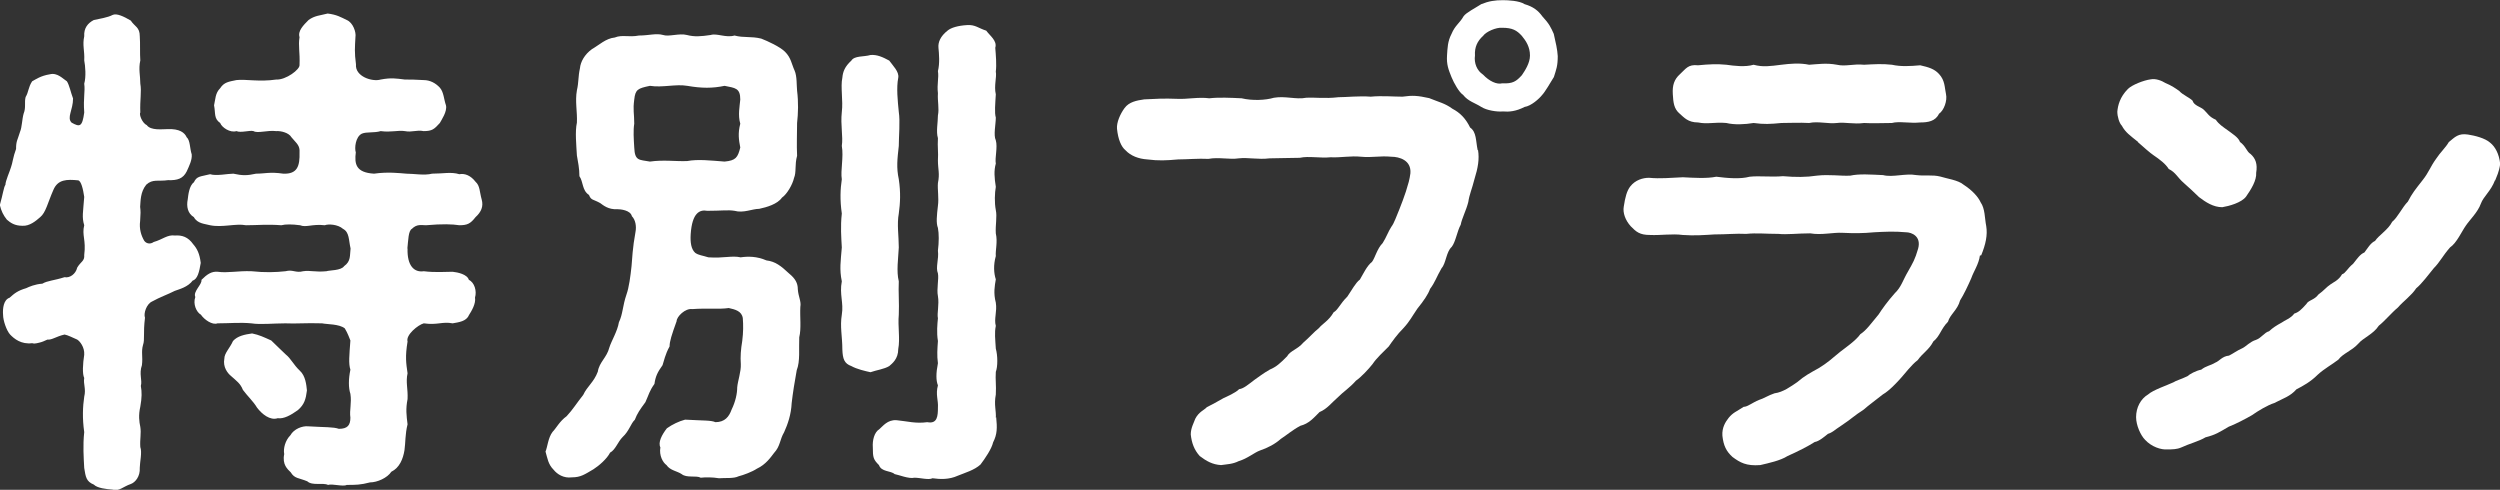
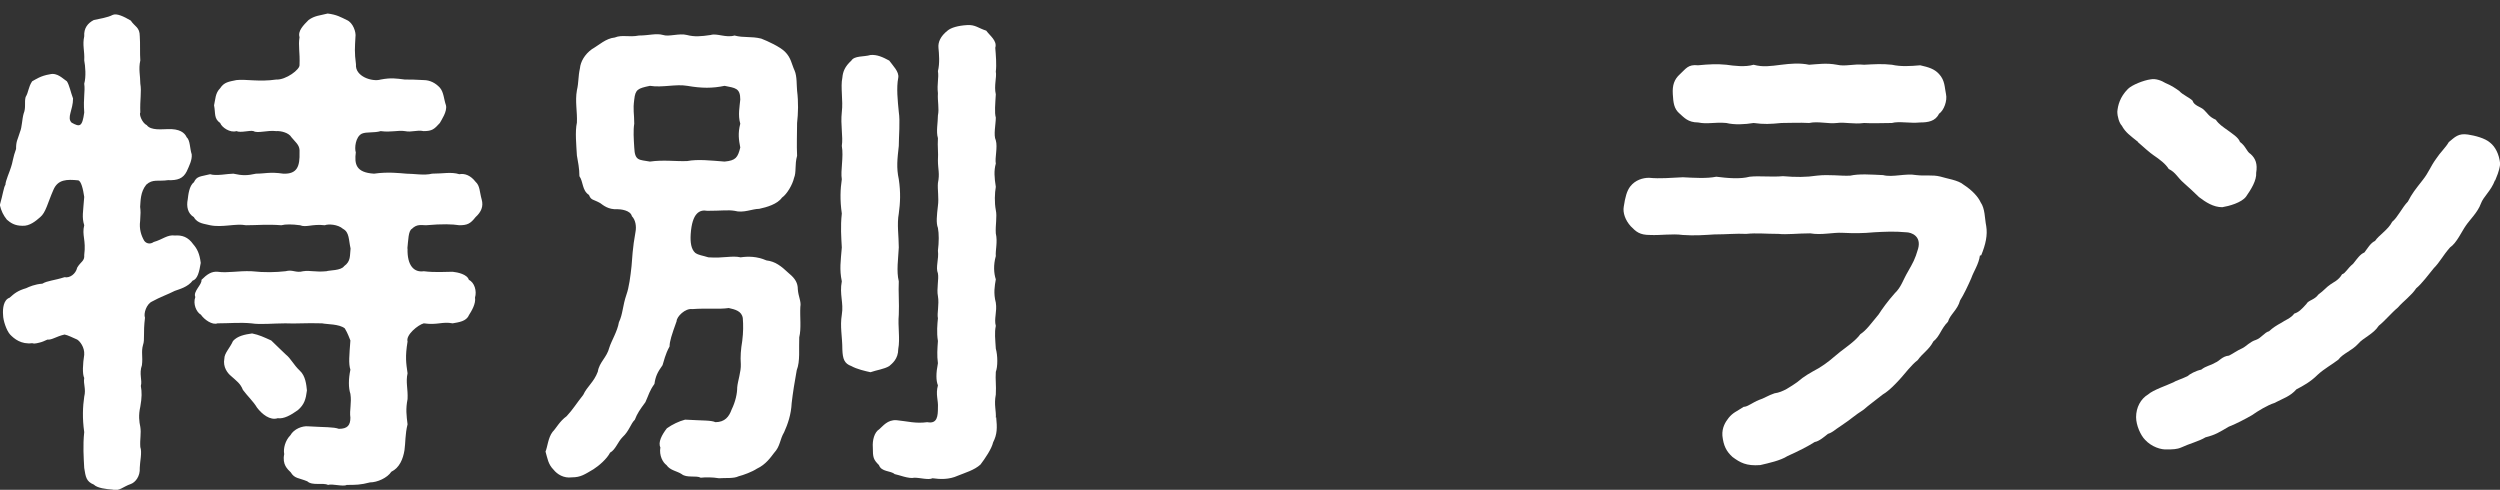
<svg xmlns="http://www.w3.org/2000/svg" id="_レイヤー_2" data-name="レイヤー 2" width="138.63" height="27.16" viewBox="0 0 138.63 27.16">
  <rect x="0" y="0" width="138.63" height="27.16" fill="#333333" stroke="none" />
  <defs>
    <style>
      .cls-1 {
        fill: #fff;
        stroke-width: 0px;
      }
    </style>
  </defs>
  <g id="design">
    <g>
      <path class="cls-1" d="M10.7,15.54c-.28.39-.78.5-1.01.59-.39.2-.81.34-1.26.59-.31.14-.48.67-.39.9-.11.87,0,1.2-.11,1.51-.11.39,0,.64-.06,1.12-.17.48.03.84-.06,1.15.06.34.06.64-.03,1.15-.11.48-.06.84,0,1.12.06.36-.03.67,0,1.12.11.28-.03.87-.03,1.15.03.48-.25.81-.5.9-.42.14-.64.42-1.01.31-.36-.03-.84-.08-1.04-.28-.42-.17-.45-.42-.53-.92-.03-.59-.08-1.23,0-1.99-.11-.76-.08-1.43,0-1.96.11-.45-.06-.7,0-1.04-.11-.22-.08-.78,0-1.29.03-.42-.25-.76-.39-.84-.25-.11-.53-.25-.7-.28-.48.11-.7.31-.95.28-.17.08-.31.14-.45.17-.22.06-.34.06-.39.03-.62.08-1.01-.25-1.23-.48-.2-.22-.39-.78-.39-1.09-.03-.36.03-.84.36-.95.28-.25.45-.39.92-.53.17-.08.48-.22.9-.25.28-.17.64-.17,1.23-.36.28.06.62-.17.7-.53.2-.34.42-.36.39-.7.11-.84-.14-1.09,0-1.65-.14-.45-.06-.73,0-1.57-.06-.42-.17-.9-.34-.92-.62-.06-1.12-.06-1.37.53-.31.7-.42,1.26-.73,1.51-.25.22-.59.5-.98.48-.45,0-.67-.17-.87-.34-.2-.25-.31-.48-.39-.81.17-.59.22-1.01.31-1.12,0-.22.25-.76.31-.98.08-.2.11-.56.28-1.01,0-.45.08-.48.22-.95.11-.25.11-.7.2-1.01.14-.34.03-.62.11-.92.17-.28.14-.53.36-.87.2-.11.48-.31.98-.39.42-.11.73.25.95.39.14.22.22.64.34.95,0,.64-.36,1.06-.08,1.34.45.25.59.25.7-.56-.06-.84.06-1.15,0-1.6.11-.39.06-.98,0-1.29.03-.53-.11-.84,0-1.34-.03-.45.2-.73.53-.9.28-.06.78-.14,1.04-.28.22-.11.62.08,1.01.31.22.34.5.36.5.87.03.39,0,.98.03,1.34-.11.48,0,.84,0,1.29.08.45-.03.9,0,1.6-.08.11.11.59.36.7.22.31.87.22,1.15.22.67-.03.95.2,1.06.45.2.17.17.62.28.95.03.31-.14.64-.28.95-.2.39-.5.5-1.04.48-.53.08-.84-.08-1.2.25-.34.42-.31.92-.34,1.23.03.25.03.36,0,.78-.06.45.06.81.22,1.09.11.17.34.22.53.08.5-.14.76-.42,1.18-.36.39-.03.73.08,1.01.48.22.25.36.53.42,1.04-.08.48-.17.9-.45.98ZM22.6,13.78c-.03.95.36,1.34.9,1.26.62.08,1.2.03,1.6.03.28.03.81.14.9.45.31.14.45.62.34.98.06.34-.2.76-.34.98-.14.34-.56.39-.9.45-.59-.11-.84.11-1.6,0-.31.08-1.01.64-.9,1.01-.14.84-.08,1.2,0,1.76-.11.5.03.87,0,1.43-.11.56-.06.9,0,1.4-.14.56-.11,1.01-.17,1.43-.08.5-.28.98-.73,1.2-.22.34-.78.59-1.18.59-.53.14-.81.14-1.29.14-.22.11-.81-.08-1.04,0-.28-.14-.87.06-1.15-.2-.48-.2-.7-.14-.92-.5-.17-.17-.48-.42-.36-1.01-.06-.31.06-.76.34-1.04.2-.36.67-.53.98-.5.98.06,1.4.03,1.71.14.48,0,.64-.2.64-.62-.06-.42.08-.81,0-1.32-.11-.34-.11-.81,0-1.34-.11-.34-.06-.78,0-1.62-.06-.14-.14-.39-.31-.67-.31-.25-.98-.22-1.26-.28-.92-.03-1.43.03-2.04,0-.64,0-1.4.08-1.88,0-.64-.06-1.2,0-1.88,0-.28.11-.73-.2-.92-.48-.25-.14-.45-.59-.31-.98-.14-.31.39-.7.34-.95.31-.31.56-.48.9-.45.56.08,1.12-.06,1.88-.03.73.08,1.34.06,1.88,0,.42-.11.56.11.98,0,.39-.06.67.06,1.29,0,.17-.06.81-.03.98-.28.39-.28.31-.59.36-.98-.11-.48-.06-.9-.42-1.09-.28-.25-.81-.28-1.01-.2-.7-.08-1.04.14-1.37,0-.45-.06-.81-.06-1.04,0-.78-.06-1.34,0-1.96,0-.56-.11-1.32.14-1.99,0-.28-.08-.7-.08-.9-.45-.34-.2-.42-.59-.34-.98.03-.25.08-.76.34-.95.17-.36.36-.31.9-.45.34.11.98-.03,1.29-.03.5.11.76.11,1.26,0,.5,0,.76-.11,1.51,0,.78.03.92-.42.9-1.18.03-.39-.17-.5-.45-.84-.14-.25-.59-.36-.84-.34-.5-.06-1.04.14-1.26,0-.22-.06-.7.11-.95,0-.34.11-.81-.2-.9-.45-.36-.25-.25-.53-.34-.98.08-.34.06-.67.34-.95.22-.34.48-.36.9-.45.53-.06,1.26.11,2.21-.03.53.03,1.32-.56,1.29-.81.03-.7-.08-1.06,0-1.54-.11-.34.22-.67.5-.95.34-.25.64-.25,1.06-.36.5.06.73.2,1.06.36.34.14.53.67.48.95-.03.56-.06.84.03,1.51-.06.67.9.98,1.37.84.59-.11.84-.06,1.34,0,.28,0,.59,0,1.04.03.36,0,.67.17.9.42.22.25.22.64.34.98.08.34-.25.81-.34.98-.31.34-.42.45-.9.45-.39-.08-.64.08-1.04,0-.39-.06-.76.08-1.34,0-.36.11-.78.03-1.04.14-.36.17-.42.81-.34,1.04-.08.64,0,1.12,1.01,1.18.78-.11,1.4-.03,1.79,0,.42,0,1.01.11,1.43,0,.62,0,1.06-.11,1.51.03.31-.06.64.08.9.42.25.22.22.56.34.98.11.39-.03.7-.34.98-.28.36-.45.45-.9.45-.39-.06-.92-.08-1.85,0-.25,0-.5-.08-.78.2-.2.11-.2.64-.25,1.09ZM16.52,22.74c-.39.28-.78.5-1.12.45-.42.14-.87-.22-1.15-.59-.2-.34-.53-.64-.78-.98-.14-.36-.36-.5-.67-.78-.17-.14-.45-.48-.36-.95,0-.31.31-.59.48-.98.25-.28.64-.36,1.06-.42.39.08.64.2,1.06.39.28.28.67.64.81.78.28.22.42.56.78.9.31.28.36.78.39,1.09-.06.48-.14.78-.5,1.09Z" />
      <path class="cls-1" d="M44.32,18.68c-.03.67.06,1.34-.14,1.85-.11.59-.22,1.29-.28,1.82-.03.64-.22,1.18-.42,1.62-.25.42-.2.76-.56,1.15-.17.22-.45.64-.95.87-.25.17-.76.36-1.01.42-.28.14-.76.08-1.09.11-.36-.06-.76-.06-1.01-.03-.25-.14-.78.03-1.06-.2-.25-.17-.64-.2-.84-.5-.2-.14-.42-.53-.34-.98-.14-.28.08-.7.36-1.06.31-.22.67-.39,1.01-.48,1.06.06,1.43.03,1.68.14.53,0,.76-.31.9-.7.22-.45.31-.9.31-1.23.03-.36.22-.87.2-1.29-.03-.42,0-.81.08-1.29.06-.48.06-.87.03-1.26-.06-.39-.42-.48-.78-.56-.5.08-1.26,0-2.02.06-.39-.06-.87.42-.87.67-.28.78-.39,1.12-.39,1.4-.25.45-.31.81-.39,1.04-.28.39-.39.62-.45,1.04-.28.39-.31.59-.5,1.01-.31.42-.45.62-.59.98-.22.2-.31.62-.67.95-.28.28-.39.7-.7.87-.17.34-.62.73-.92.92-.48.28-.7.45-1.2.45-.45.06-.81-.17-1.01-.42-.31-.31-.34-.64-.45-1.01.11-.25.14-.76.39-1.09.2-.2.39-.59.78-.87.34-.36.56-.73.92-1.18.22-.48.59-.7.81-1.29.08-.53.5-.78.64-1.34.11-.36.45-.9.53-1.4.22-.45.2-.9.42-1.54.14-.39.22-1.01.28-1.57.03-.36.06-1.04.22-1.9.06-.31,0-.67-.2-.87-.08-.34-.64-.39-.81-.39-.5.03-.78-.22-.95-.34-.39-.22-.5-.14-.62-.45-.39-.25-.31-.73-.53-1.04,0-.42-.08-.81-.14-1.15-.03-.56-.11-1.32,0-1.82.03-.59-.11-1.18,0-1.79.11-.48.06-.73.17-1.23.03-.34.25-.76.67-1.06.39-.22.76-.59,1.26-.64.42-.17.78,0,1.34-.11.56,0,.95-.14,1.34-.03.31.11.9-.11,1.32,0,.42.11.78.08,1.32,0,.34-.11.84.17,1.32.03.53.14.9.03,1.48.17.36.14,1.04.45,1.32.73.34.34.36.67.53,1.04.14.31.11.84.14,1.12.08.64.06,1.26,0,1.79,0,.53-.03,1.23,0,1.82-.14.5-.03.9-.17,1.23-.08.36-.39.9-.67,1.09-.25.36-.84.53-1.26.62-.39,0-.87.25-1.37.11-.36-.06-.73,0-1.51,0-.42-.08-.84.11-.92,1.29-.03.48.03.84.25,1.04.2.14.39.14.73.25.87.06,1.29-.11,1.79,0,.42-.06.9-.06,1.43.17.5.06.81.31,1.26.73.34.28.48.53.48.87.03.42.2.67.14.98-.03.56.06,1.2-.06,1.68ZM38.11,8.93c.59-.11,1.29-.03,2.07.03.62-.06.73-.22.87-.78-.08-.42-.14-.78,0-1.32-.14-.48-.03-.98,0-1.34,0-.64-.28-.64-.87-.76-.67.14-1.26.14-2.07,0-.64-.11-1.37.11-2.07,0-.67.14-.81.2-.87.76-.08.59,0,.76,0,1.34-.06.36-.03.84,0,1.32.03.76.28.67.87.78.76-.11,1.46,0,2.07-.03ZM49.31,20.3c-.28.17-.7.22-1.04.34-.28-.06-.76-.17-1.06-.34-.39-.14-.48-.39-.5-.92,0-.73-.14-1.26-.03-1.93.11-.67-.14-1.12,0-1.85-.14-.67-.06-1.12,0-1.88-.03-.56-.08-1.15,0-1.88-.11-.76-.08-1.37,0-1.9-.08-.48.11-1.23,0-1.85.08-.53-.08-1.15,0-1.88.08-.62-.08-1.4.03-1.9.03-.34.14-.62.5-.95.17-.28.7-.2,1.06-.31.36-.03.67.11,1.04.31.2.28.56.62.5.95-.11.56-.03,1.29.03,1.9.08.5,0,1.37,0,1.88-.08.73-.14,1.2,0,1.85.11.73.08,1.32,0,1.9-.11.59,0,1.26,0,1.88-.03.62-.14,1.32,0,1.88-.03.56.03,1.23,0,1.85-.06.64.08,1.34-.03,1.9,0,.56-.34.81-.5.95ZM55.24,23.13c.06.59.06.95-.17,1.4-.08.36-.45.9-.7,1.23-.34.31-.84.45-1.26.62-.48.22-.98.2-1.4.14-.22.11-.67-.03-1.01-.03-.28.08-.9-.17-1.09-.2-.22-.2-.73-.11-.87-.5-.31-.31-.34-.42-.34-.98-.03-.39.08-.84.36-1.01.2-.17.45-.53.95-.5.62.06,1.06.2,1.71.11.56.11.59-.34.59-.81.03-.39-.14-.73,0-1.23-.11-.28-.11-.67,0-1.23-.06-.42-.03-.81,0-1.23-.08-.48-.03-.95,0-1.26-.06-.28.08-.76,0-1.23-.08-.39.06-.95,0-1.26-.14-.34.06-.78,0-1.26.06-.48.06-.95,0-1.26-.11-.28-.06-.7,0-1.23.06-.42-.03-.9,0-1.26.11-.53,0-.76,0-1.26.03-.45-.03-.73,0-1.23-.11-.36,0-.87,0-1.26.08-.39-.03-.78,0-1.23-.06-.53.06-.84,0-1.23.11-.42.06-.98.03-1.29-.03-.31.11-.64.5-.95.2-.17.59-.28,1.09-.31.45-.03.62.17,1.06.31.2.28.62.56.5.95.03.36.08.95.03,1.32.06.31-.11.78,0,1.26-.03.53-.08,1.01,0,1.29,0,.36-.14.98,0,1.26.11.39-.06.98,0,1.29-.11.39-.08.78,0,1.29-.06.34-.08.87,0,1.29.08.36-.03.84,0,1.29.11.48-.03.95,0,1.26-.14.5-.11.95,0,1.29-.06.36-.14.76,0,1.29.08.5-.11.9,0,1.29-.08.39-.03.73,0,1.26.11.39.11,1.01,0,1.29-.03.45.03.73,0,1.26-.11.56.03.92,0,1.29Z" />
-       <path class="cls-1" d="M81.96,8.32c.08.5,0,.98-.2,1.62-.14.56-.28.84-.34,1.26-.11.45-.36.92-.42,1.26-.2.36-.28.95-.5,1.23-.31.28-.31.9-.56,1.18-.28.48-.36.78-.64,1.15-.11.31-.36.67-.7,1.09-.31.45-.42.7-.78,1.09-.34.34-.62.73-.81,1.01-.28.28-.7.67-.9.98-.22.28-.64.73-.92.92-.34.39-.73.64-.98.9-.36.31-.62.67-1.04.84-.34.34-.59.64-1.06.76-.42.22-.78.53-1.09.73-.31.28-.73.5-1.15.64-.31.11-.7.45-1.18.59-.34.17-.64.17-.98.22-.48-.03-.81-.22-1.18-.5-.31-.34-.45-.73-.5-1.2,0-.36.17-.64.25-.87.2-.39.5-.48.64-.64.39-.2.48-.25.92-.5.17-.08.7-.31.87-.5.25-.03.5-.25.87-.53.17-.11.45-.34.84-.56.34-.14.59-.36.95-.73.17-.31.59-.39.9-.76.36-.31.59-.59.87-.81.17-.22.56-.42.81-.87.25-.14.36-.48.76-.87.25-.36.45-.76.7-.95.2-.34.39-.76.67-.98.17-.22.28-.73.59-1.04.2-.31.31-.64.48-.9.17-.22.28-.59.45-.98.14-.36.25-.64.36-.98.14-.45.2-.64.25-1.01.06-.73-.62-.92-1.06-.92-.64-.06-1.06.06-1.68,0-.56-.06-1.15.06-1.68.03-.59.06-1.23-.08-1.71.03-.53,0-1.23.03-1.68.03-.64.08-1.18-.06-1.71,0-.5.08-1.12-.08-1.68.03-.56-.03-1.2.03-1.68.03-.67.06-1.09.08-1.71,0-.48-.03-.92-.2-1.2-.5-.25-.2-.42-.62-.48-1.2-.03-.34.17-.81.42-1.15s.67-.42,1.09-.48c.56-.03,1.12-.06,1.82-.03.56.03,1.18-.11,1.79-.03.53-.06,1.18-.03,1.79,0,.59.14,1.32.11,1.79-.03.64-.11,1.23.11,1.79,0,.5-.03,1.04.06,1.79-.03.45,0,1.15-.08,1.79-.03.62-.06,1.26,0,1.76,0,.56-.08.84-.06,1.48.08.53.22.87.28,1.29.59.42.22.73.53.98,1.04.36.25.31.73.42,1.26ZM86.16,4.28c-.17.28-.5.84-.64.98-.17.22-.62.62-.98.67-.48.25-.87.28-1.2.25-.34.03-.9-.06-1.2-.25-.34-.22-.73-.31-1.01-.67-.22-.14-.5-.64-.64-.98-.17-.42-.28-.7-.25-1.2.03-.42.03-.78.25-1.2.2-.48.45-.59.67-.98.14-.2.64-.45.98-.67.42-.17.76-.22,1.2-.22.28,0,.92.03,1.2.22.48.14.76.36.98.67.39.42.48.62.64.98.11.48.2.87.22,1.23,0,.56-.08.73-.22,1.18ZM84.84,3.08c0-.48-.22-.81-.45-1.09-.28-.31-.53-.45-1.09-.45-.34-.03-.9.22-1.06.45-.31.28-.48.62-.45,1.09-.06.42.11.84.45,1.06.34.36.76.56,1.06.48.59.03.78-.11,1.09-.45.17-.25.45-.67.45-1.09Z" />
      <path class="cls-1" d="M109.79,14.17c-.06.48-.36.9-.48,1.26-.17.39-.42.92-.62,1.23-.14.53-.56.78-.67,1.18-.39.39-.45.81-.81,1.09-.25.48-.59.64-.87,1.04-.34.25-.76.81-.92.98-.22.25-.67.73-1.01.92-.45.36-.78.59-1.06.84-.53.34-.7.53-1.26.9-.39.25-.45.36-.73.45-.17.14-.5.42-.73.45-.39.25-.95.53-1.51.78-.39.25-1.04.39-1.51.5-.78.06-1.12-.14-1.54-.45-.34-.31-.5-.62-.56-1.18-.03-.45.17-.76.34-.98.25-.31.45-.36.84-.62.22,0,.45-.22.87-.39.22-.06.5-.25.84-.36.48-.06.92-.39,1.26-.62.42-.36.7-.5,1.2-.78.5-.31.67-.48,1.18-.9.28-.22.87-.62,1.12-.98.34-.22.59-.59,1.01-1.09.2-.31.5-.73.9-1.18.36-.34.45-.73.73-1.2.28-.5.39-.67.56-1.26.2-.7-.36-.92-.67-.92-.64-.06-1.2-.03-1.76,0-.62.06-1.12.06-1.76.03-.53-.03-1.15.14-1.79.03-.67,0-1.32.08-1.76.03-.73,0-1.2-.06-1.79,0-.56-.03-1.09.03-1.76.03-.5.03-1.12.08-1.76.03-.59-.08-1.23.03-1.82,0-.56,0-.76-.17-1.06-.48-.31-.34-.45-.76-.39-1.09.08-.53.17-.87.36-1.12.28-.36.7-.48,1.04-.48.64.06,1.18,0,1.88-.03.59.03,1.32.08,1.85-.03.62.08,1.34.14,1.85,0,.56-.06,1.18.03,1.85-.03.7.06,1.29.06,1.88-.03.7-.08,1.32.03,1.85,0,.5-.11,1.12-.06,1.82-.03.53.14,1.23-.11,1.85,0,.53.06.87-.03,1.32.08.34.11,1.01.2,1.29.45.48.31.81.67.95.98.25.36.22.87.31,1.32.08.5-.03,1.01-.28,1.62ZM92.76,5.21c-.03-.48.08-.81.39-1.09.34-.31.45-.56,1.01-.5.62-.06,1.06-.08,1.57-.03.42.06,1.04.14,1.51,0,.53.14.9.08,1.54,0,.5-.06,1.01-.11,1.54,0,.48-.03.95-.11,1.54,0,.48.11.9-.06,1.51,0,.56-.03,1.01-.06,1.54,0,.5.11,1.01.08,1.57.03.48.11.78.2,1.04.48.34.36.31.76.39,1.12.08.36-.11.9-.39,1.09-.2.42-.62.48-1.04.48-.56.06-1.18-.08-1.57.03-.48,0-1.12.03-1.54,0-.59.08-1.06-.06-1.51,0-.48.06-1.04-.11-1.54,0-.5-.03-1.12,0-1.54,0-.62.06-.95.08-1.54,0-.48.08-1.06.11-1.51,0-.64-.06-1.04.08-1.57-.03-.56,0-.78-.28-1.01-.48-.34-.28-.36-.64-.39-1.09Z" />
      <path class="cls-1" d="M118.56,7.87c-.45-.36-.7-.53-.9-.9-.14-.14-.25-.5-.25-.78.03-.34.14-.81.59-1.26.22-.22.87-.48,1.26-.53.28-.06.62.08.81.2.34.14.59.31.78.45.17.2.56.36.73.53.08.28.45.34.62.5.22.2.28.39.67.56.17.25.39.39.67.59.22.17.59.39.67.64.34.25.36.53.59.67.28.25.39.56.31,1.04.03.42-.28.92-.56,1.32-.25.34-.95.53-1.32.59-.5,0-.92-.28-1.29-.56-.2-.2-.59-.56-.84-.78-.36-.31-.45-.59-.84-.78-.17-.28-.5-.53-.84-.76-.17-.11-.59-.48-.87-.73ZM138.35,10c-.22.59-.64.9-.78,1.29-.17.48-.62.9-.84,1.23-.22.31-.5.95-.87,1.2-.42.48-.56.81-.9,1.15-.28.34-.67.87-.98,1.12-.25.39-.73.73-1.01,1.06-.34.28-.76.78-1.06,1.01-.31.48-.87.67-1.15,1.01-.36.39-.84.53-1.09.87-.36.28-.78.5-1.15.84-.39.39-.81.62-1.18.81-.34.39-.73.5-1.23.76-.36.11-.92.45-1.23.67-.34.2-.98.53-1.29.64-.53.31-.73.45-1.29.59-.36.22-.92.36-1.34.56-.25.11-.5.11-.78.11-.34.03-.87-.14-1.23-.53-.25-.25-.5-.81-.5-1.26,0-.53.25-1.01.67-1.26.28-.25,1.04-.5,1.4-.67.17-.11.36-.14.78-.34.11-.11.48-.31.76-.36.28-.22.5-.22.78-.39.22-.08.39-.36.76-.39.28-.14.39-.25.76-.42.17-.08.42-.36.73-.45.31-.11.48-.42.73-.48.22-.2.39-.31.7-.48.14-.11.53-.25.7-.5.25-.08.39-.22.67-.53.11-.22.45-.22.67-.53.31-.22.45-.42.67-.56.14-.11.45-.22.64-.56.2-.06.28-.31.62-.59.22-.28.39-.53.62-.62.17-.22.34-.53.59-.64.2-.31.73-.62.95-1.06.31-.25.56-.81.87-1.12.25-.48.39-.64.81-1.18.36-.45.42-.73.76-1.2.22-.34.53-.62.7-.92.34-.28.53-.5,1.06-.42.39.06.95.2,1.23.45.28.22.5.62.56,1.18-.06.45-.2.7-.28.92Z" />
    </g>
  </g>
</svg>